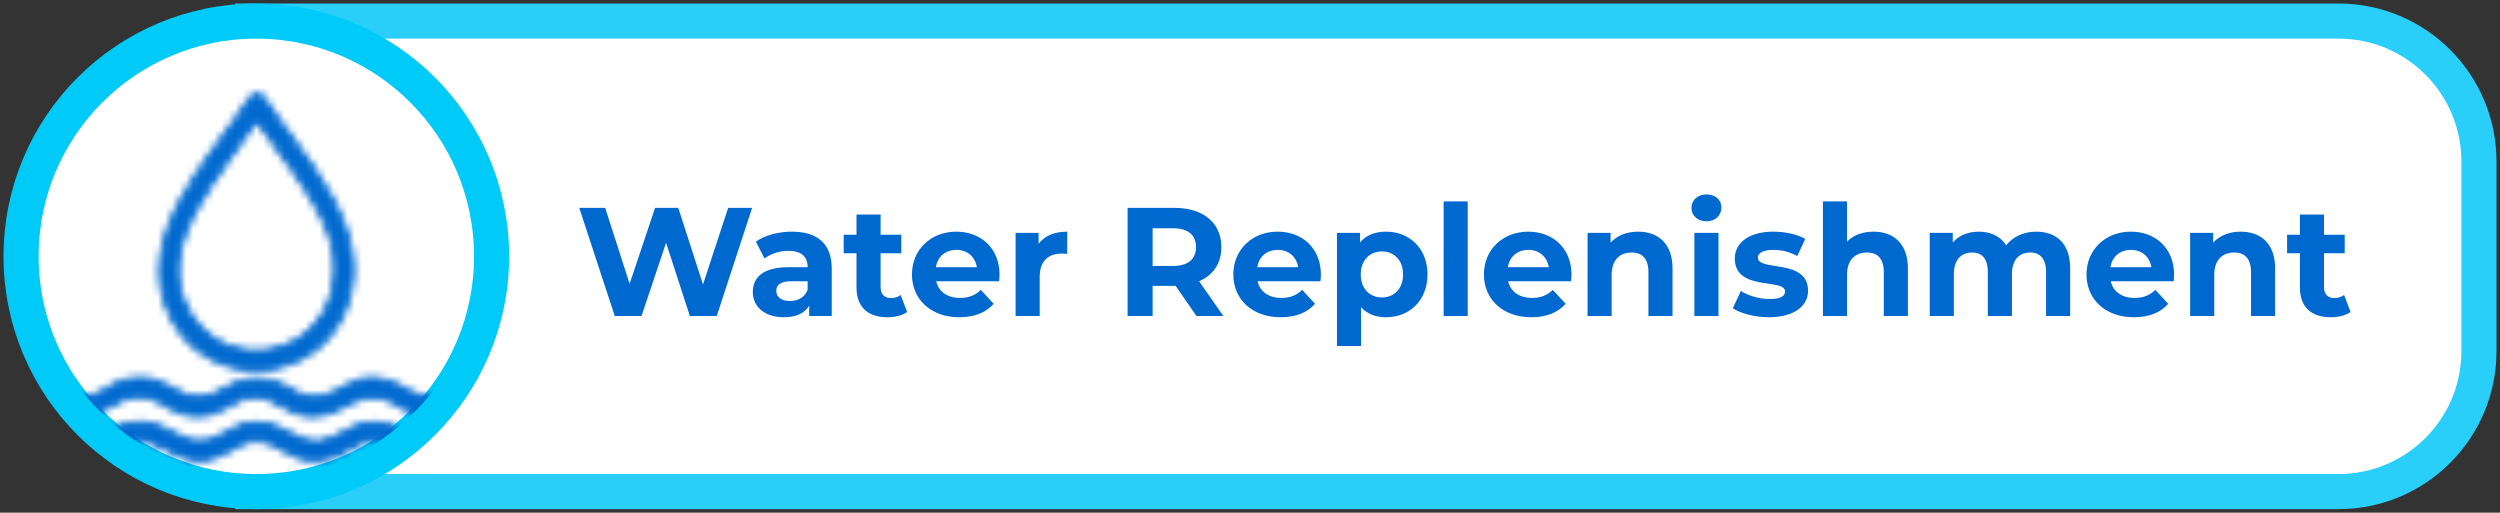
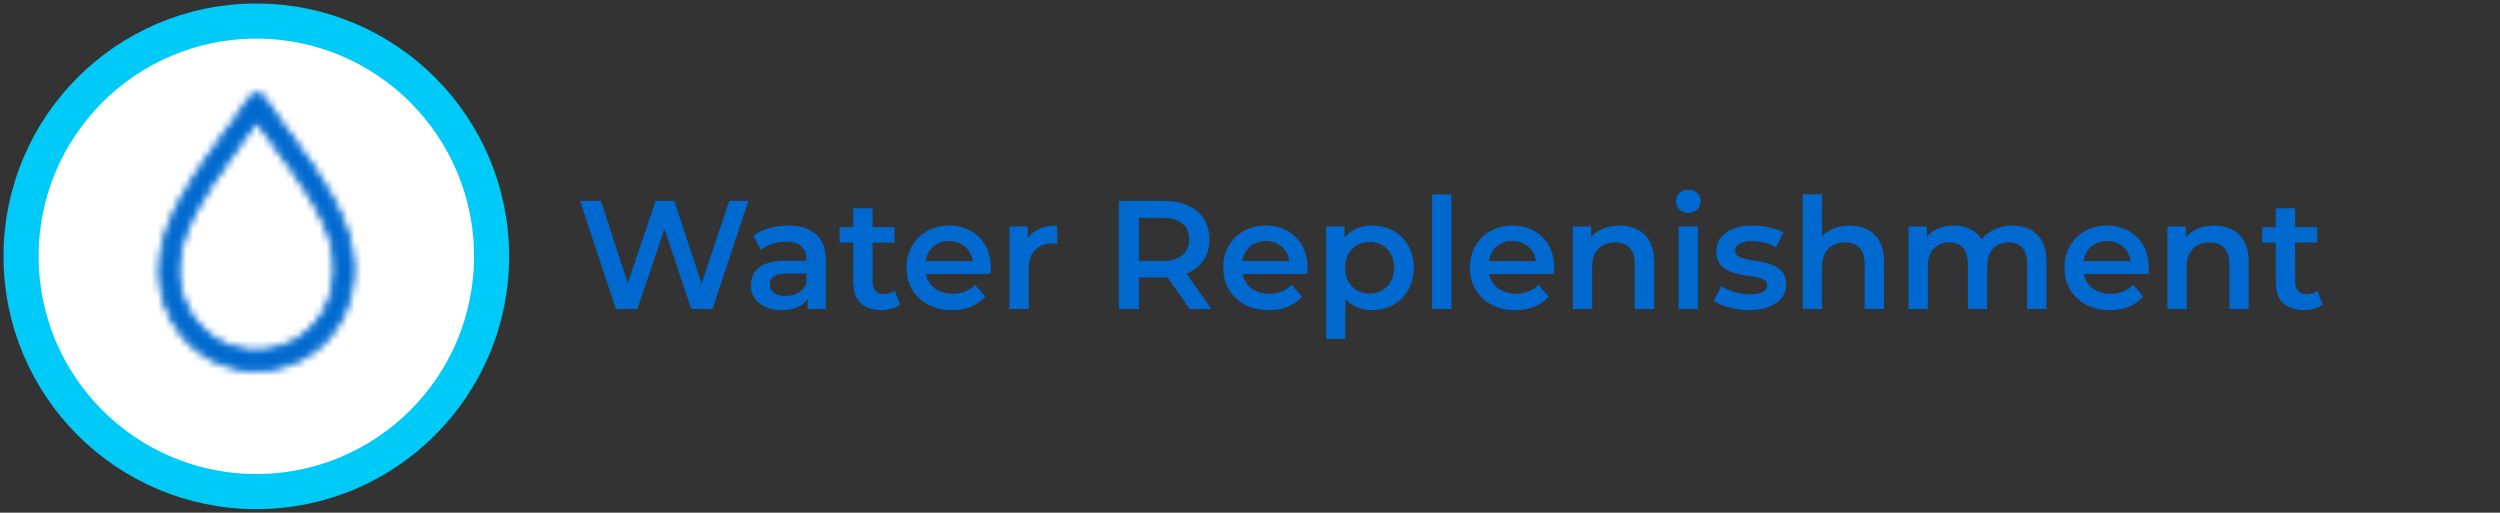
<svg xmlns="http://www.w3.org/2000/svg" width="356" height="73" viewBox="0 0 356 73" fill="none">
  <rect x="0" y="0" width="356" height="73" fill="#333333" stroke="none" />
-   <path d="M333 4C343.493 4 352 12.507 352 23V50C352 60.493 343.493 69 333 69H37V4H333Z" fill="white" stroke="#29CFF9" stroke-width="2" />
  <path d="M87.698 44L82.594 28.6H85.564L90.118 42.526H88.644L93.374 28.6H96.014L100.612 42.526H99.182L103.846 28.6H106.574L101.47 44H98.434L94.232 31.438H95.024L90.756 44H87.698ZM114.997 44V41.624L114.843 41.118V36.96C114.843 36.153 114.601 35.53 114.117 35.09C113.633 34.635 112.9 34.408 111.917 34.408C111.257 34.408 110.604 34.511 109.959 34.716C109.328 34.921 108.793 35.207 108.353 35.574L107.275 33.572C107.906 33.088 108.654 32.729 109.519 32.494C110.399 32.245 111.308 32.12 112.247 32.12C113.948 32.12 115.261 32.531 116.185 33.352C117.124 34.159 117.593 35.413 117.593 37.114V44H114.997ZM111.301 44.154C110.421 44.154 109.651 44.007 108.991 43.714C108.331 43.406 107.818 42.988 107.451 42.46C107.099 41.917 106.923 41.309 106.923 40.634C106.923 39.974 107.077 39.38 107.385 38.852C107.708 38.324 108.228 37.906 108.947 37.598C109.666 37.29 110.619 37.136 111.807 37.136H115.217V38.962H112.005C111.066 38.962 110.436 39.116 110.113 39.424C109.79 39.717 109.629 40.084 109.629 40.524C109.629 41.023 109.827 41.419 110.223 41.712C110.619 42.005 111.169 42.152 111.873 42.152C112.548 42.152 113.149 41.998 113.677 41.69C114.22 41.382 114.608 40.927 114.843 40.326L115.305 41.976C115.041 42.665 114.564 43.201 113.875 43.582C113.2 43.963 112.342 44.154 111.301 44.154ZM125.544 44.154C124.254 44.154 123.256 43.824 122.552 43.164C121.848 42.489 121.496 41.499 121.496 40.194V29.656H124.246V40.128C124.246 40.685 124.386 41.118 124.664 41.426C124.958 41.734 125.361 41.888 125.874 41.888C126.49 41.888 127.004 41.727 127.414 41.404L128.184 43.362C127.862 43.626 127.466 43.824 126.996 43.956C126.527 44.088 126.043 44.154 125.544 44.154ZM119.56 34.54V32.34H127.392V34.54H119.56ZM135.582 44.154C134.277 44.154 133.133 43.897 132.15 43.384C131.182 42.856 130.427 42.137 129.884 41.228C129.356 40.319 129.092 39.285 129.092 38.126C129.092 36.953 129.349 35.919 129.862 35.024C130.39 34.115 131.109 33.403 132.018 32.89C132.942 32.377 133.991 32.12 135.164 32.12C136.308 32.12 137.327 32.369 138.222 32.868C139.117 33.367 139.821 34.071 140.334 34.98C140.847 35.889 141.104 36.96 141.104 38.192C141.104 38.309 141.097 38.441 141.082 38.588C141.082 38.735 141.075 38.874 141.06 39.006H131.27V37.18H139.608L138.53 37.752C138.545 37.077 138.405 36.483 138.112 35.97C137.819 35.457 137.415 35.053 136.902 34.76C136.403 34.467 135.824 34.32 135.164 34.32C134.489 34.32 133.895 34.467 133.382 34.76C132.883 35.053 132.487 35.464 132.194 35.992C131.915 36.505 131.776 37.114 131.776 37.818V38.258C131.776 38.962 131.937 39.585 132.26 40.128C132.583 40.671 133.037 41.089 133.624 41.382C134.211 41.675 134.885 41.822 135.648 41.822C136.308 41.822 136.902 41.719 137.43 41.514C137.958 41.309 138.427 40.986 138.838 40.546L140.312 42.24C139.784 42.856 139.117 43.333 138.31 43.67C137.518 43.993 136.609 44.154 135.582 44.154ZM143.745 44V32.252H146.363V35.486L146.055 34.54C146.407 33.748 146.957 33.147 147.705 32.736C148.468 32.325 149.414 32.12 150.543 32.12V34.738C150.426 34.709 150.316 34.694 150.213 34.694C150.111 34.679 150.008 34.672 149.905 34.672C148.864 34.672 148.035 34.98 147.419 35.596C146.803 36.197 146.495 37.099 146.495 38.302V44H143.745ZM159.328 44V28.6H165.664C167.028 28.6 168.194 28.82 169.162 29.26C170.144 29.7 170.9 30.331 171.428 31.152C171.956 31.973 172.22 32.949 172.22 34.078C172.22 35.207 171.956 36.183 171.428 37.004C170.9 37.811 170.144 38.434 169.162 38.874C168.194 39.299 167.028 39.512 165.664 39.512H160.912L162.188 38.214V44H159.328ZM169.404 44L165.51 38.412H168.568L172.484 44H169.404ZM162.188 38.522L160.912 37.158H165.532C166.793 37.158 167.739 36.887 168.37 36.344C169.015 35.801 169.338 35.046 169.338 34.078C169.338 33.095 169.015 32.34 168.37 31.812C167.739 31.284 166.793 31.02 165.532 31.02H160.912L162.188 29.612V38.522ZM180.678 44.154C179.372 44.154 178.228 43.897 177.246 43.384C176.278 42.856 175.522 42.137 174.98 41.228C174.452 40.319 174.188 39.285 174.188 38.126C174.188 36.953 174.444 35.919 174.958 35.024C175.486 34.115 176.204 33.403 177.114 32.89C178.038 32.377 179.086 32.12 180.26 32.12C181.404 32.12 182.423 32.369 183.318 32.868C184.212 33.367 184.916 34.071 185.43 34.98C185.943 35.889 186.2 36.96 186.2 38.192C186.2 38.309 186.192 38.441 186.178 38.588C186.178 38.735 186.17 38.874 186.156 39.006H176.366V37.18H184.704L183.626 37.752C183.64 37.077 183.501 36.483 183.208 35.97C182.914 35.457 182.511 35.053 181.998 34.76C181.499 34.467 180.92 34.32 180.26 34.32C179.585 34.32 178.991 34.467 178.478 34.76C177.979 35.053 177.583 35.464 177.29 35.992C177.011 36.505 176.872 37.114 176.872 37.818V38.258C176.872 38.962 177.033 39.585 177.356 40.128C177.678 40.671 178.133 41.089 178.72 41.382C179.306 41.675 179.981 41.822 180.744 41.822C181.404 41.822 181.998 41.719 182.526 41.514C183.054 41.309 183.523 40.986 183.934 40.546L185.408 42.24C184.88 42.856 184.212 43.333 183.406 43.67C182.614 43.993 181.704 44.154 180.678 44.154ZM195.353 44.154C194.4 44.154 193.527 43.934 192.735 43.494C191.958 43.054 191.334 42.394 190.865 41.514C190.41 40.619 190.183 39.49 190.183 38.126C190.183 36.747 190.403 35.618 190.843 34.738C191.298 33.858 191.914 33.205 192.691 32.78C193.468 32.34 194.356 32.12 195.353 32.12C196.512 32.12 197.531 32.369 198.411 32.868C199.306 33.367 200.01 34.063 200.523 34.958C201.051 35.853 201.315 36.909 201.315 38.126C201.315 39.343 201.051 40.407 200.523 41.316C200.01 42.211 199.306 42.907 198.411 43.406C197.531 43.905 196.512 44.154 195.353 44.154ZM188.841 48.268V32.252H191.459V35.024L191.371 38.148L191.591 41.272V48.268H188.841ZM195.045 41.8C195.705 41.8 196.292 41.653 196.805 41.36C197.333 41.067 197.751 40.641 198.059 40.084C198.367 39.527 198.521 38.874 198.521 38.126C198.521 37.363 198.367 36.711 198.059 36.168C197.751 35.611 197.333 35.185 196.805 34.892C196.292 34.599 195.705 34.452 195.045 34.452C194.385 34.452 193.791 34.599 193.263 34.892C192.735 35.185 192.317 35.611 192.009 36.168C191.701 36.711 191.547 37.363 191.547 38.126C191.547 38.874 191.701 39.527 192.009 40.084C192.317 40.641 192.735 41.067 193.263 41.36C193.791 41.653 194.385 41.8 195.045 41.8ZM203.923 44V27.676H206.673V44H203.923ZM215.805 44.154C214.499 44.154 213.355 43.897 212.373 43.384C211.405 42.856 210.649 42.137 210.107 41.228C209.579 40.319 209.315 39.285 209.315 38.126C209.315 36.953 209.571 35.919 210.085 35.024C210.613 34.115 211.331 33.403 212.241 32.89C213.165 32.377 214.213 32.12 215.387 32.12C216.531 32.12 217.55 32.369 218.445 32.868C219.339 33.367 220.043 34.071 220.557 34.98C221.07 35.889 221.327 36.96 221.327 38.192C221.327 38.309 221.319 38.441 221.305 38.588C221.305 38.735 221.297 38.874 221.283 39.006H211.493V37.18H219.831L218.753 37.752C218.767 37.077 218.628 36.483 218.335 35.97C218.041 35.457 217.638 35.053 217.125 34.76C216.626 34.467 216.047 34.32 215.387 34.32C214.712 34.32 214.118 34.467 213.605 34.76C213.106 35.053 212.71 35.464 212.417 35.992C212.138 36.505 211.999 37.114 211.999 37.818V38.258C211.999 38.962 212.16 39.585 212.483 40.128C212.805 40.671 213.26 41.089 213.847 41.382C214.433 41.675 215.108 41.822 215.871 41.822C216.531 41.822 217.125 41.719 217.653 41.514C218.181 41.309 218.65 40.986 219.061 40.546L220.535 42.24C220.007 42.856 219.339 43.333 218.533 43.67C217.741 43.993 216.831 44.154 215.805 44.154ZM230.634 32.12C231.573 32.12 232.409 32.303 233.142 32.67C233.89 33.037 234.477 33.601 234.902 34.364C235.327 35.112 235.54 36.08 235.54 37.268V44H232.79V37.62C232.79 36.579 232.541 35.801 232.042 35.288C231.558 34.775 230.876 34.518 229.996 34.518C229.351 34.518 228.779 34.65 228.28 34.914C227.781 35.178 227.393 35.574 227.114 36.102C226.85 36.615 226.718 37.268 226.718 38.06V44H223.968V32.252H226.586V35.42L226.124 34.452C226.535 33.704 227.129 33.132 227.906 32.736C228.698 32.325 229.607 32.12 230.634 32.12ZM239.029 44V32.252H241.779V44H239.029ZM240.415 30.316C239.901 30.316 239.476 30.155 239.139 29.832C238.816 29.509 238.655 29.121 238.655 28.666C238.655 28.197 238.816 27.808 239.139 27.5C239.476 27.177 239.901 27.016 240.415 27.016C240.928 27.016 241.346 27.17 241.669 27.478C242.006 27.771 242.175 28.145 242.175 28.6C242.175 29.084 242.013 29.495 241.691 29.832C241.368 30.155 240.943 30.316 240.415 30.316ZM249.018 44.154C248.035 44.154 247.089 44.029 246.18 43.78C245.285 43.516 244.574 43.201 244.046 42.834L245.102 40.744C245.63 41.081 246.261 41.36 246.994 41.58C247.727 41.8 248.461 41.91 249.194 41.91C250.059 41.91 250.683 41.793 251.064 41.558C251.46 41.323 251.658 41.008 251.658 40.612C251.658 40.289 251.526 40.047 251.262 39.886C250.998 39.71 250.653 39.578 250.228 39.49C249.803 39.402 249.326 39.321 248.798 39.248C248.285 39.175 247.764 39.079 247.236 38.962C246.723 38.83 246.253 38.647 245.828 38.412C245.403 38.163 245.058 37.833 244.794 37.422C244.53 37.011 244.398 36.469 244.398 35.794C244.398 35.046 244.611 34.401 245.036 33.858C245.461 33.301 246.055 32.875 246.818 32.582C247.595 32.274 248.512 32.12 249.568 32.12C250.36 32.12 251.159 32.208 251.966 32.384C252.773 32.56 253.44 32.809 253.968 33.132L252.912 35.222C252.355 34.885 251.79 34.657 251.218 34.54C250.661 34.408 250.103 34.342 249.546 34.342C248.71 34.342 248.087 34.467 247.676 34.716C247.28 34.965 247.082 35.281 247.082 35.662C247.082 36.014 247.214 36.278 247.478 36.454C247.742 36.63 248.087 36.769 248.512 36.872C248.937 36.975 249.407 37.063 249.92 37.136C250.448 37.195 250.969 37.29 251.482 37.422C251.995 37.554 252.465 37.737 252.89 37.972C253.33 38.192 253.682 38.507 253.946 38.918C254.21 39.329 254.342 39.864 254.342 40.524C254.342 41.257 254.122 41.895 253.682 42.438C253.257 42.981 252.648 43.406 251.856 43.714C251.064 44.007 250.118 44.154 249.018 44.154ZM263.376 32.12C264.315 32.12 265.151 32.303 265.884 32.67C266.632 33.037 267.219 33.601 267.644 34.364C268.07 35.112 268.282 36.08 268.282 37.268V44H265.532V37.62C265.532 36.579 265.283 35.801 264.784 35.288C264.3 34.775 263.618 34.518 262.738 34.518C262.093 34.518 261.521 34.65 261.022 34.914C260.524 35.178 260.135 35.574 259.856 36.102C259.592 36.615 259.46 37.268 259.46 38.06V44H256.71V27.676H259.46V35.42L258.866 34.452C259.277 33.704 259.871 33.132 260.648 32.736C261.44 32.325 262.35 32.12 263.376 32.12ZM286.599 32.12C287.537 32.12 288.366 32.303 289.085 32.67C289.818 33.037 290.39 33.601 290.801 34.364C291.211 35.112 291.417 36.08 291.417 37.268V44H288.667V37.62C288.667 36.579 288.439 35.801 287.985 35.288C287.53 34.775 286.877 34.518 286.027 34.518C285.425 34.518 284.89 34.65 284.421 34.914C283.966 35.178 283.607 35.567 283.343 36.08C283.093 36.593 282.969 37.246 282.969 38.038V44H280.219V37.62C280.219 36.579 279.991 35.801 279.537 35.288C279.082 34.775 278.429 34.518 277.579 34.518C276.977 34.518 276.442 34.65 275.973 34.914C275.518 35.178 275.159 35.567 274.895 36.08C274.645 36.593 274.521 37.246 274.521 38.038V44H271.771V32.252H274.389V35.376L273.927 34.452C274.323 33.689 274.895 33.11 275.643 32.714C276.405 32.318 277.271 32.12 278.239 32.12C279.339 32.12 280.292 32.391 281.099 32.934C281.92 33.477 282.463 34.298 282.727 35.398L281.649 35.024C282.03 34.144 282.661 33.44 283.541 32.912C284.421 32.384 285.44 32.12 286.599 32.12ZM300.474 44.154C299.169 44.154 298.025 43.897 297.042 43.384C296.074 42.856 295.319 42.137 294.776 41.228C294.248 40.319 293.984 39.285 293.984 38.126C293.984 36.953 294.241 35.919 294.754 35.024C295.282 34.115 296.001 33.403 296.91 32.89C297.834 32.377 298.883 32.12 300.056 32.12C301.2 32.12 302.22 32.369 303.114 32.868C304.009 33.367 304.713 34.071 305.226 34.98C305.74 35.889 305.996 36.96 305.996 38.192C305.996 38.309 305.989 38.441 305.974 38.588C305.974 38.735 305.967 38.874 305.952 39.006H296.162V37.18H304.5L303.422 37.752C303.437 37.077 303.298 36.483 303.004 35.97C302.711 35.457 302.308 35.053 301.794 34.76C301.296 34.467 300.716 34.32 300.056 34.32C299.382 34.32 298.788 34.467 298.274 34.76C297.776 35.053 297.38 35.464 297.086 35.992C296.808 36.505 296.668 37.114 296.668 37.818V38.258C296.668 38.962 296.83 39.585 297.152 40.128C297.475 40.671 297.93 41.089 298.516 41.382C299.103 41.675 299.778 41.822 300.54 41.822C301.2 41.822 301.794 41.719 302.322 41.514C302.85 41.309 303.32 40.986 303.73 40.546L305.204 42.24C304.676 42.856 304.009 43.333 303.202 43.67C302.41 43.993 301.501 44.154 300.474 44.154ZM315.304 32.12C316.243 32.12 317.079 32.303 317.812 32.67C318.56 33.037 319.147 33.601 319.572 34.364C319.997 35.112 320.21 36.08 320.21 37.268V44H317.46V37.62C317.46 36.579 317.211 35.801 316.712 35.288C316.228 34.775 315.546 34.518 314.666 34.518C314.021 34.518 313.449 34.65 312.95 34.914C312.451 35.178 312.063 35.574 311.784 36.102C311.52 36.615 311.388 37.268 311.388 38.06V44H308.638V32.252H311.256V35.42L310.794 34.452C311.205 33.704 311.799 33.132 312.576 32.736C313.368 32.325 314.277 32.12 315.304 32.12ZM328.121 44.154C326.83 44.154 325.833 43.824 325.129 43.164C324.425 42.489 324.073 41.499 324.073 40.194V29.656H326.823V40.128C326.823 40.685 326.962 41.118 327.241 41.426C327.534 41.734 327.937 41.888 328.451 41.888C329.067 41.888 329.58 41.727 329.991 41.404L330.761 43.362C330.438 43.626 330.042 43.824 329.573 43.956C329.103 44.088 328.619 44.154 328.121 44.154ZM322.137 34.54V32.34H329.969V34.54H322.137Z" fill="#0069CF" />
  <circle cx="36.5" cy="36.5" r="32" fill="white" stroke="#00CAF8" stroke-width="3" />
  <path d="M58.463 34.428C58.783 34.63 58.748 35.576 58.159 35.755C56.599 36.233 54.141 34.16 52.703 33.709C48.568 32.411 46.965 36.097 42.966 35.798C40.381 35.604 38.652 33.294 36.033 33.392C33.213 33.498 31.816 36.04 28.51 35.798C24.878 35.531 23.674 32.066 19.172 33.906C18.522 34.172 13.768 37.223 13.768 35.096C13.768 34.306 15.522 34.292 16.218 34.038C18.177 33.323 18.848 32.087 21.378 32.004C24.847 31.89 26.108 34.418 29.095 34.41C32.299 34.402 33.463 31.466 37.754 32.228C40.206 32.663 41.237 34.644 44.13 34.395C46.626 34.18 48.244 31.935 51.059 32.005C53.636 32.071 54.945 33.719 57.132 34.309C57.536 34.418 58.306 34.328 58.463 34.426V34.428Z" fill="#0069CF" stroke="#0069CF" />
  <path d="M20.666 37.634C24.765 37.06 26.17 40.372 29.847 39.947C32.089 39.688 33.609 37.684 36.229 37.624C39.529 37.547 41.081 40.257 44.332 39.976C46.793 39.764 48.304 37.577 51.241 37.603C53.388 37.622 54.282 38.751 55.987 39.468C56.717 39.776 58.688 39.924 58.688 40.664C58.688 41.403 57.781 41.372 57.29 41.31C55.035 41.032 53.355 38.921 50.878 38.957C48.786 38.987 47.564 40.519 45.769 41.061C41.018 42.496 39.879 38.94 36.227 38.958C33.995 38.97 32.097 41.125 29.863 41.358C25.281 41.837 23.847 37.22 18.785 39.673C17.472 40.31 15.085 42.296 13.79 40.825C13.559 39.861 15.405 39.887 16.073 39.66C17.704 39.108 18.763 37.899 20.661 37.634H20.666Z" fill="#0069CF" stroke="#0069CF" />
  <path d="M36.845 20.179C41.608 27.609 51.07 36.671 47.092 46.443C43.339 55.659 30.647 56.26 26.077 47.499C20.956 37.684 31.006 27.834 35.858 20.332C36.14 19.995 36.492 19.865 36.845 20.179ZM36.328 21.911C31.953 28.977 22.044 38.471 27.646 47.47C32.432 55.154 44.131 53.31 46.334 44.467C47.767 38.711 44.886 34.13 41.88 29.603L36.328 21.911Z" fill="#0069CF" stroke="#0069CF" />
  <path d="M32.59 34.039C32.902 33.934 33.093 34.057 33.349 34.214C34.205 34.737 35.305 36.579 36.256 37.193C36.736 37.281 38.818 34.404 39.414 34.119C40.118 33.782 40.614 34.593 40.19 35.33C40.069 35.541 37.023 38.684 36.818 38.809C36.371 39.081 36.272 39.076 35.833 38.809C35.612 38.674 32.479 35.445 32.377 35.216C32.223 34.875 32.148 34.189 32.59 34.039Z" fill="#0069CF" stroke="#0069CF" />
-   <path d="M36 3H333C344.046 3 353 11.954 353 23V50C353 61.046 344.046 70 333 70H36V3Z" fill="white" stroke="#29CFF9" stroke-width="5" />
-   <path d="M103.692 29.6H107.102L102.064 45H98.236L94.848 34.572L91.35 45H87.544L82.484 29.6H86.18L89.656 40.424L93.286 29.6H96.586L100.106 40.512L103.692 29.6ZM112.743 32.988C116.351 32.988 118.441 34.66 118.441 38.246V45H115.229V43.526C114.591 44.604 113.359 45.176 111.621 45.176C108.849 45.176 107.199 43.636 107.199 41.59C107.199 39.5 108.673 38.048 112.281 38.048H115.009C115.009 36.574 114.129 35.716 112.281 35.716C111.027 35.716 109.729 36.134 108.871 36.816L107.639 34.418C108.937 33.494 110.851 32.988 112.743 32.988ZM112.479 42.866C113.623 42.866 114.613 42.338 115.009 41.26V40.05H112.655C111.049 40.05 110.543 40.644 110.543 41.436C110.543 42.294 111.269 42.866 112.479 42.866ZM128.257 42.008L129.181 44.428C128.477 44.934 127.443 45.176 126.387 45.176C123.593 45.176 121.965 43.746 121.965 40.93V36.068H120.139V33.428H121.965V30.546H125.397V33.428H128.345V36.068H125.397V40.886C125.397 41.898 125.947 42.448 126.871 42.448C127.377 42.448 127.883 42.294 128.257 42.008ZM142.336 39.126C142.336 39.39 142.292 39.764 142.27 40.05H133.316C133.646 41.524 134.9 42.426 136.704 42.426C137.958 42.426 138.86 42.052 139.674 41.282L141.5 43.262C140.4 44.516 138.75 45.176 136.616 45.176C132.524 45.176 129.862 42.602 129.862 39.082C129.862 35.54 132.568 32.988 136.176 32.988C139.652 32.988 142.336 35.32 142.336 39.126ZM136.198 35.584C134.636 35.584 133.514 36.53 133.272 38.048H139.102C138.86 36.552 137.738 35.584 136.198 35.584ZM147.899 34.726C148.735 33.582 150.143 32.988 151.969 32.988V36.156C151.683 36.134 151.463 36.112 151.199 36.112C149.307 36.112 148.053 37.146 148.053 39.412V45H144.621V33.164H147.899V34.726ZM174.208 45H170.38L167.41 40.71H167.234H164.132V45H160.568V29.6H167.234C171.348 29.6 173.922 31.734 173.922 35.188C173.922 37.498 172.756 39.192 170.754 40.05L174.208 45ZM170.314 35.188C170.314 33.494 169.214 32.504 167.036 32.504H164.132V37.872H167.036C169.214 37.872 170.314 36.86 170.314 35.188ZM188.098 39.126C188.098 39.39 188.054 39.764 188.032 40.05H179.078C179.408 41.524 180.662 42.426 182.466 42.426C183.72 42.426 184.622 42.052 185.436 41.282L187.262 43.262C186.162 44.516 184.512 45.176 182.378 45.176C178.286 45.176 175.624 42.602 175.624 39.082C175.624 35.54 178.33 32.988 181.938 32.988C185.414 32.988 188.098 35.32 188.098 39.126ZM181.96 35.584C180.398 35.584 179.276 36.53 179.034 38.048H184.864C184.622 36.552 183.5 35.584 181.96 35.584ZM197.379 32.988C200.701 32.988 203.275 35.364 203.275 39.082C203.275 42.8 200.701 45.176 197.379 45.176C195.905 45.176 194.695 44.714 193.815 43.746V49.268H190.383V33.164H193.661V34.528C194.519 33.494 195.795 32.988 197.379 32.988ZM196.785 42.36C198.501 42.36 199.799 41.128 199.799 39.082C199.799 37.036 198.501 35.804 196.785 35.804C195.069 35.804 193.771 37.036 193.771 39.082C193.771 41.128 195.069 42.36 196.785 42.36ZM205.572 45V28.676H209.004V45H205.572ZM223.783 39.126C223.783 39.39 223.739 39.764 223.717 40.05H214.763C215.093 41.524 216.347 42.426 218.151 42.426C219.405 42.426 220.307 42.052 221.121 41.282L222.947 43.262C221.847 44.516 220.197 45.176 218.063 45.176C213.971 45.176 211.309 42.602 211.309 39.082C211.309 35.54 214.015 32.988 217.623 32.988C221.099 32.988 223.783 35.32 223.783 39.126ZM217.645 35.584C216.083 35.584 214.961 36.53 214.719 38.048H220.549C220.307 36.552 219.185 35.584 217.645 35.584ZM233.262 32.988C236.056 32.988 238.168 34.616 238.168 38.224V45H234.736V38.752C234.736 36.838 233.856 35.958 232.338 35.958C230.688 35.958 229.5 36.97 229.5 39.148V45H226.068V33.164H229.346V34.55C230.27 33.538 231.656 32.988 233.262 32.988ZM242.995 31.514C241.719 31.514 240.861 30.678 240.861 29.6C240.861 28.522 241.719 27.686 242.995 27.686C244.271 27.686 245.129 28.478 245.129 29.534C245.129 30.678 244.271 31.514 242.995 31.514ZM241.279 45V33.164H244.711V45H241.279ZM251.879 45.176C249.877 45.176 247.853 44.626 246.753 43.9L247.897 41.436C248.953 42.118 250.559 42.58 252.011 42.58C253.595 42.58 254.189 42.162 254.189 41.502C254.189 39.566 247.038 41.546 247.038 36.816C247.038 34.572 249.062 32.988 252.517 32.988C254.145 32.988 255.949 33.362 257.071 34.022L255.927 36.464C254.761 35.804 253.595 35.584 252.517 35.584C250.977 35.584 250.317 36.068 250.317 36.684C250.317 38.708 257.467 36.75 257.467 41.414C257.467 43.614 255.421 45.176 251.879 45.176ZM266.778 32.988C269.572 32.988 271.684 34.616 271.684 38.224V45H268.252V38.752C268.252 36.838 267.372 35.958 265.854 35.958C264.204 35.958 263.016 36.97 263.016 39.148V45H259.584V28.676H263.016V34.396C263.94 33.472 265.26 32.988 266.778 32.988ZM289.953 32.988C292.769 32.988 294.793 34.616 294.793 38.224V45H291.361V38.752C291.361 36.838 290.503 35.958 289.117 35.958C287.577 35.958 286.499 36.948 286.499 39.06V45H283.067V38.752C283.067 36.838 282.253 35.958 280.823 35.958C279.305 35.958 278.227 36.948 278.227 39.06V45H274.795V33.164H278.073V34.528C278.953 33.516 280.273 32.988 281.791 32.988C283.441 32.988 284.849 33.626 285.685 34.924C286.631 33.714 288.171 32.988 289.953 32.988ZM309.592 39.126C309.592 39.39 309.548 39.764 309.526 40.05H300.572C300.902 41.524 302.156 42.426 303.96 42.426C305.214 42.426 306.116 42.052 306.93 41.282L308.756 43.262C307.656 44.516 306.006 45.176 303.872 45.176C299.78 45.176 297.118 42.602 297.118 39.082C297.118 35.54 299.824 32.988 303.432 32.988C306.908 32.988 309.592 35.32 309.592 39.126ZM303.454 35.584C301.892 35.584 300.77 36.53 300.528 38.048H306.358C306.116 36.552 304.994 35.584 303.454 35.584ZM319.071 32.988C321.865 32.988 323.977 34.616 323.977 38.224V45H320.545V38.752C320.545 36.838 319.665 35.958 318.147 35.958C316.497 35.958 315.309 36.97 315.309 39.148V45H311.877V33.164H315.155V34.55C316.079 33.538 317.465 32.988 319.071 32.988ZM333.798 42.008L334.722 44.428C334.018 44.934 332.984 45.176 331.928 45.176C329.134 45.176 327.506 43.746 327.506 40.93V36.068H325.68V33.428H327.506V30.546H330.938V33.428H333.886V36.068H330.938V40.886C330.938 41.898 331.488 42.448 332.412 42.448C332.918 42.448 333.424 42.294 333.798 42.008Z" fill="#0069CF" />
  <circle cx="36.5" cy="36.5" r="33.5" fill="white" stroke="#00CAF8" stroke-width="5" />
  <mask id="mask0_4546_4666" style="mask-type:alpha" maskUnits="userSpaceOnUse" x="10" y="13" width="53" height="53">
-     <path d="M19.973 53.97C21.843 53.996 23.164 54.679 24.364 55.338C25.65 56.044 26.761 56.698 28.329 56.694L28.64 56.685C30.16 56.594 31.236 55.879 32.579 55.179C34.01 54.434 35.644 53.782 38.19 54.234L38.461 54.288C39.793 54.586 40.786 55.264 41.732 55.793C42.748 56.362 43.773 56.81 45.294 56.679L45.536 56.652C46.739 56.486 47.762 55.882 48.92 55.254C50.057 54.638 51.301 54.016 52.857 53.976H53.173L53.459 53.989C54.867 54.08 55.953 54.569 56.95 55.103C58.027 55.679 58.955 56.276 60.133 56.594L60.278 56.621C60.442 56.643 60.655 56.648 60.892 56.651C61.035 56.653 61.188 56.654 61.315 56.663C61.38 56.668 61.449 56.674 61.513 56.687C61.569 56.698 61.66 56.719 61.745 56.773L61.934 56.891V56.946C62.024 57.06 62.08 57.193 62.112 57.312C62.165 57.506 62.175 57.724 62.144 57.933C62.084 58.336 61.846 58.834 61.307 58.998L61.306 58.997C60.761 59.163 60.171 59.1 59.602 58.938C59.029 58.775 58.437 58.502 57.87 58.207C57.307 57.915 56.733 57.58 56.231 57.305C55.843 57.093 55.494 56.914 55.19 56.789L54.901 56.684C52.717 55.998 51.216 56.613 49.641 57.415C48.166 58.166 46.588 59.115 44.423 59.082L43.982 59.062C42.418 58.944 41.118 58.185 39.916 57.531C38.764 56.904 37.69 56.364 36.441 56.34L36.188 56.343C34.71 56.399 33.61 57.086 32.321 57.801C31.125 58.464 29.806 59.12 28.005 59.079L27.639 59.062C25.48 58.903 23.992 57.776 22.577 57.057C21.855 56.69 21.131 56.41 20.295 56.337C19.565 56.273 18.727 56.365 17.709 56.725L17.262 56.895C17.195 56.922 17.053 56.996 16.828 57.118C16.616 57.234 16.338 57.388 16.035 57.552C15.425 57.882 14.67 58.273 13.934 58.58C13.212 58.881 12.45 59.128 11.844 59.117C11.535 59.11 11.211 59.036 10.963 58.81C10.707 58.576 10.6 58.244 10.6 57.869C10.6 57.467 10.835 57.19 11.102 57.013C11.357 56.843 11.683 56.735 11.991 56.657C12.304 56.577 12.642 56.517 12.932 56.463C13.235 56.406 13.473 56.357 13.634 56.298L14.017 56.147C14.873 55.781 15.486 55.335 16.25 54.907C17.116 54.421 18.083 54.023 19.591 53.974L19.973 53.97Z" fill="#0069CF" stroke="#0069CF" stroke-width="0.8" />
-     <path d="M18.778 60.339C21.21 60.009 22.855 60.833 24.356 61.63C25.865 62.432 27.195 63.181 29.133 62.957L29.351 62.926C30.43 62.747 31.363 62.193 32.435 61.606C33.557 60.992 34.801 60.365 36.386 60.328V60.329C38.369 60.283 39.828 61.079 41.182 61.789C42.548 62.505 43.812 63.136 45.522 62.989L45.761 62.962C46.943 62.8 47.928 62.211 49.07 61.593C50.269 60.943 51.603 60.288 53.372 60.304L53.61 60.31C54.782 60.359 55.642 60.694 56.426 61.11C56.833 61.326 57.234 61.572 57.624 61.798C57.923 61.971 58.226 62.14 58.553 62.294L58.889 62.445L59.034 62.498C59.195 62.552 59.404 62.605 59.652 62.664C59.969 62.74 60.339 62.823 60.681 62.921C61.019 63.018 61.368 63.141 61.639 63.311C61.905 63.477 62.188 63.749 62.188 64.164C62.188 64.463 62.094 64.718 61.913 64.913C61.739 65.1 61.516 65.201 61.309 65.256C60.904 65.364 60.443 65.329 60.157 65.293V65.292C58.788 65.123 57.598 64.397 56.483 63.782C55.411 63.191 54.384 62.683 53.202 62.637L52.963 62.634C51.884 62.65 51.02 63.05 50.142 63.554C49.392 63.985 48.597 64.519 47.692 64.862L47.296 64.997C45.903 65.418 44.754 65.478 43.748 65.32C42.744 65.161 41.905 64.788 41.133 64.379C39.665 63.601 38.487 62.741 36.751 62.645L36.395 62.636C35.25 62.642 34.169 63.198 32.989 63.849C31.916 64.44 30.755 65.115 29.493 65.314L29.239 65.347C26.503 65.633 24.676 64.382 22.959 63.517C22.089 63.079 21.242 62.731 20.281 62.647C19.386 62.568 18.361 62.717 17.102 63.285L16.847 63.404C16.495 63.575 16.07 63.838 15.573 64.131C15.087 64.418 14.545 64.725 13.998 64.958C13.453 65.189 12.871 65.36 12.306 65.346C11.724 65.331 11.171 65.119 10.724 64.612L10.659 64.536L10.636 64.44C10.589 64.243 10.59 64.049 10.649 63.865C10.708 63.683 10.817 63.536 10.944 63.421C11.187 63.202 11.522 63.075 11.829 62.99C12.143 62.904 12.488 62.846 12.781 62.796C13.091 62.744 13.327 62.703 13.478 62.652L13.798 62.532C14.531 62.238 15.167 61.829 15.888 61.416C16.7 60.951 17.589 60.504 18.738 60.343L18.766 60.339H18.778Z" fill="#0069CF" stroke="#0069CF" stroke-width="0.8" />
    <path d="M36.421 13.621C36.715 13.559 37 13.634 37.252 13.818L37.358 13.904L37.399 13.94L37.428 13.986C38.766 16.073 40.433 18.273 42.129 20.597C43.821 22.913 45.535 25.343 46.94 27.862C49.749 32.898 51.364 38.358 49.047 44.048V44.049C44.745 54.613 30.348 55.461 24.819 45.746L24.562 45.276C21.577 39.555 23.038 33.843 25.866 28.564C27.28 25.923 29.047 23.371 30.795 20.958C32.55 18.536 34.276 16.267 35.64 14.158L35.653 14.138L35.669 14.118C35.859 13.892 36.111 13.687 36.421 13.621ZM36.528 16.873C35.327 18.745 33.824 20.759 32.321 22.849C30.675 25.136 29.023 27.526 27.723 29.977C25.122 34.882 23.976 39.939 27.031 44.847L27.281 45.231C32.65 53.168 45.064 51.072 47.432 41.566L47.566 40.978C48.807 34.941 45.76 30.062 42.459 25.091L36.528 16.873Z" fill="#0069CF" stroke="#0069CF" stroke-width="0.8" />
  </mask>
  <g mask="url(#mask0_4546_4666)">
    <circle cx="36.666" cy="36.5" r="31.5" fill="#0069CF" />
  </g>
</svg>